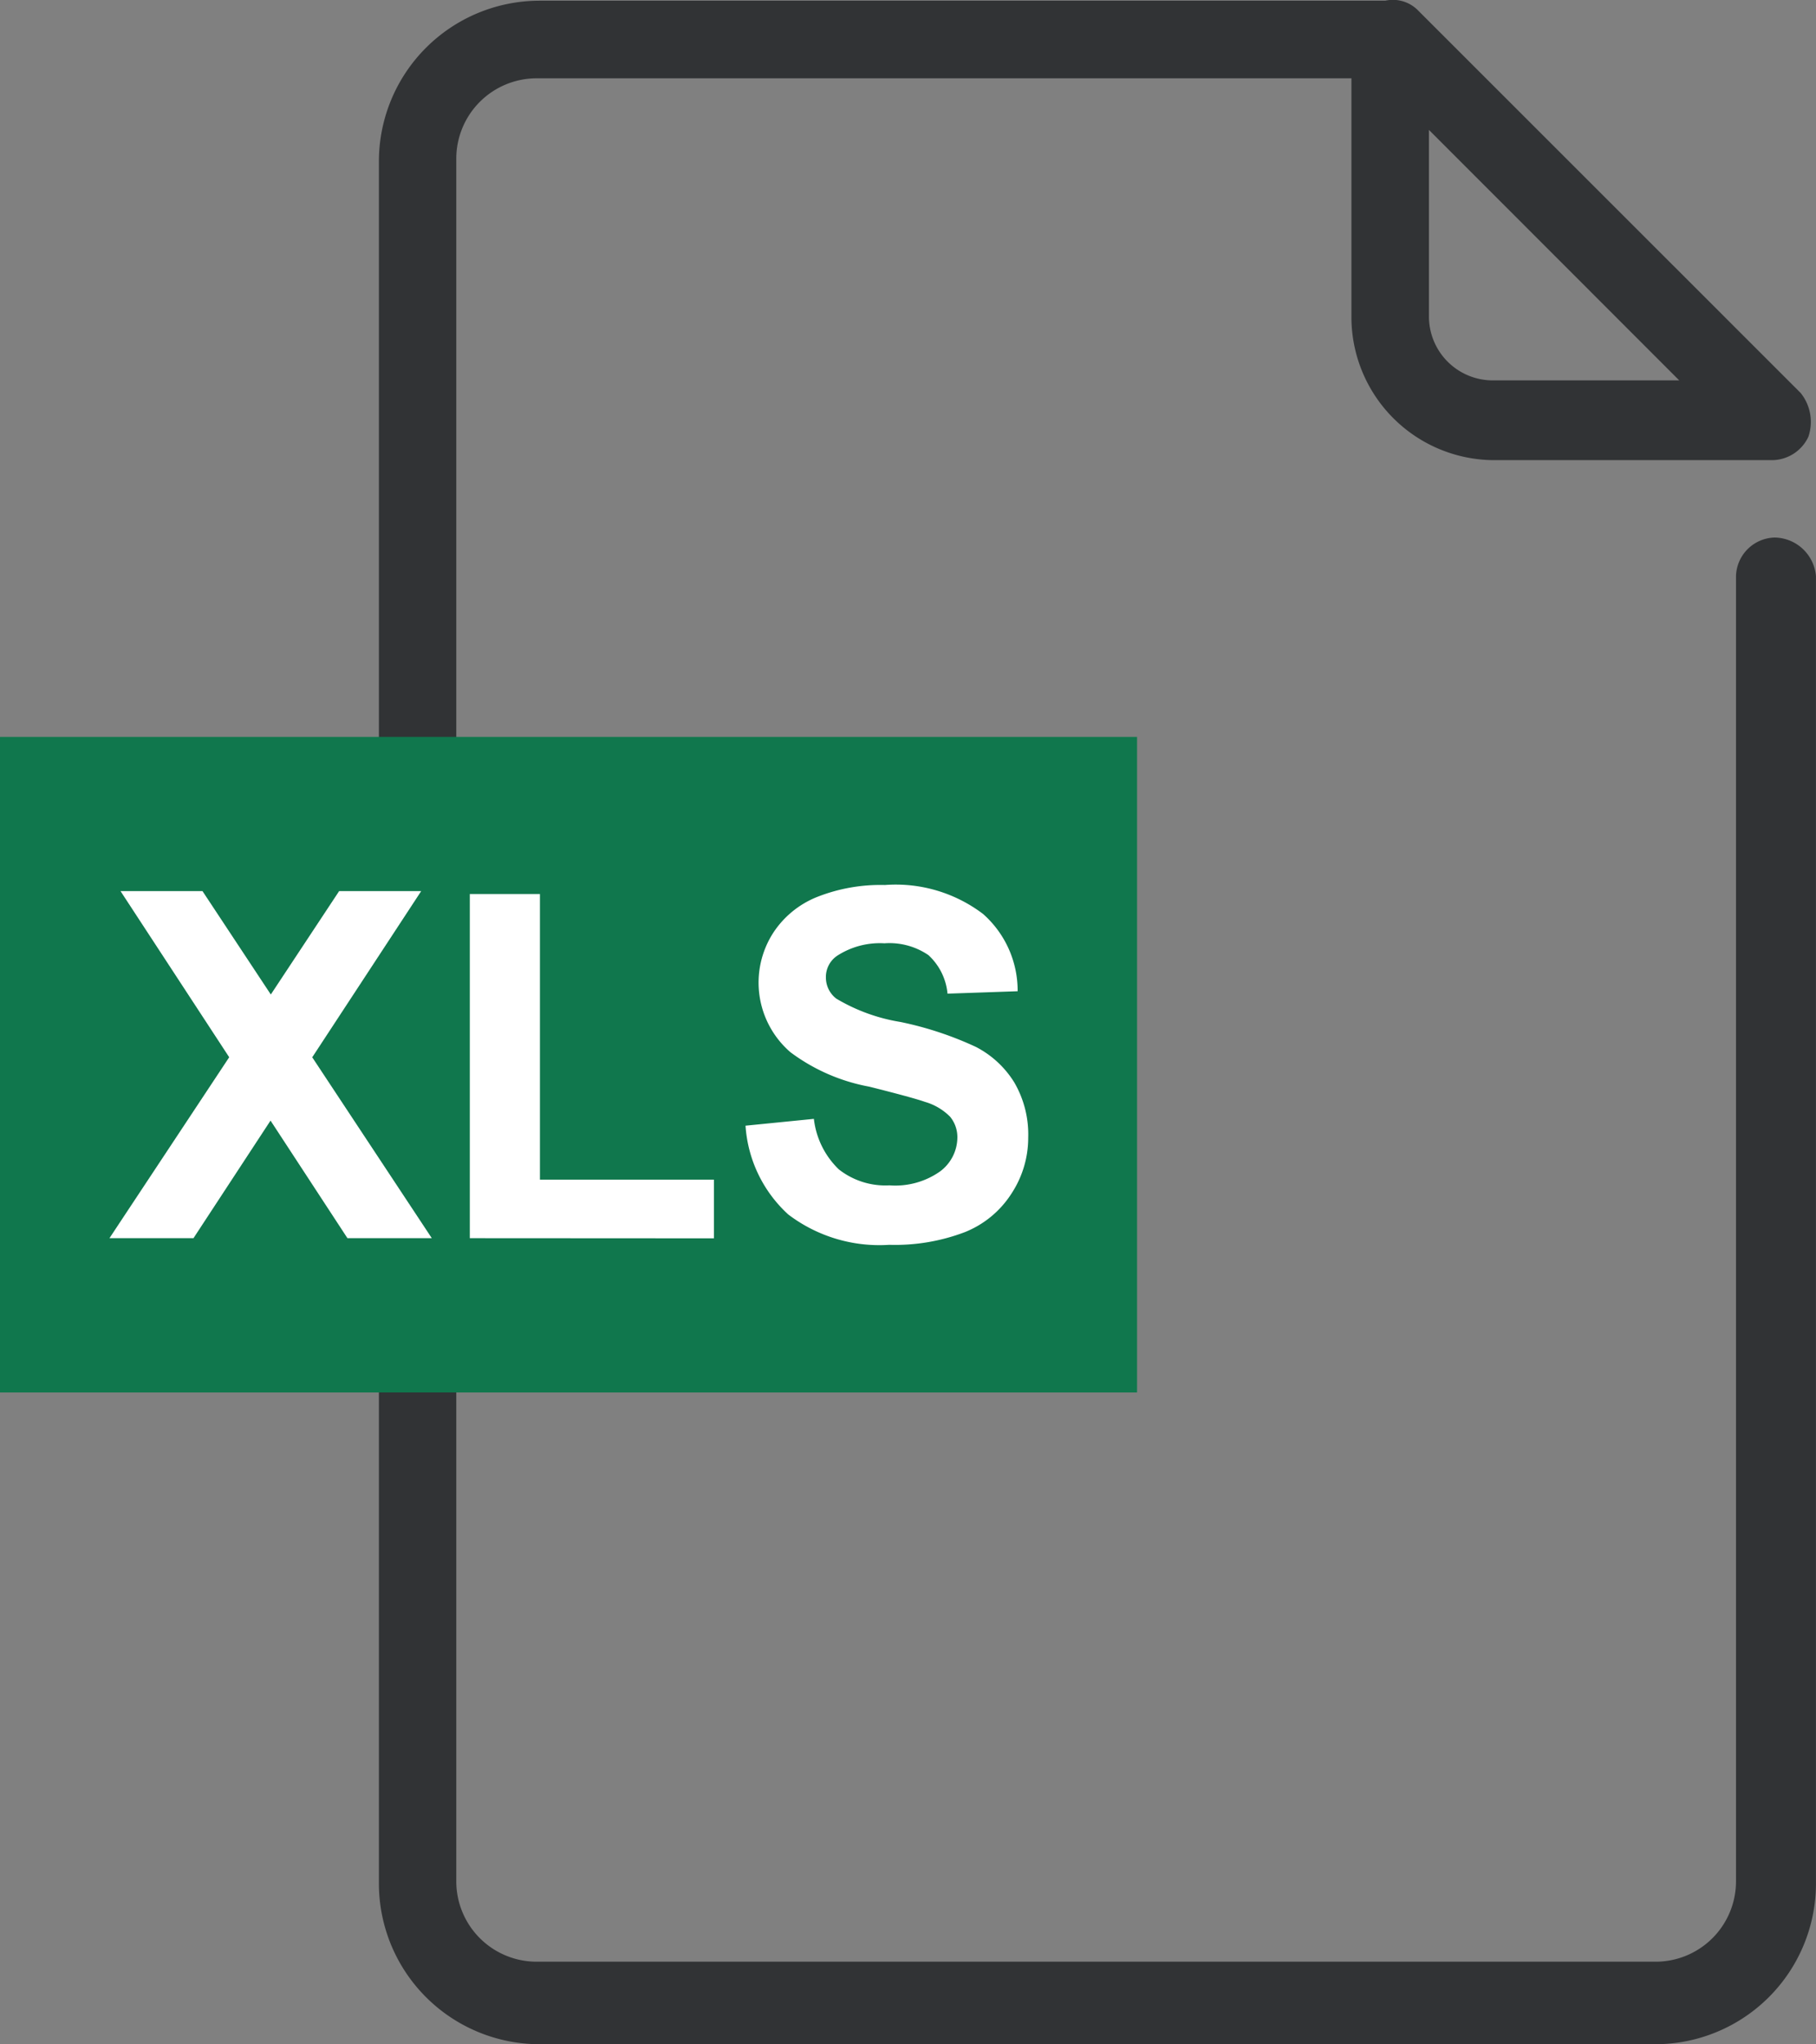
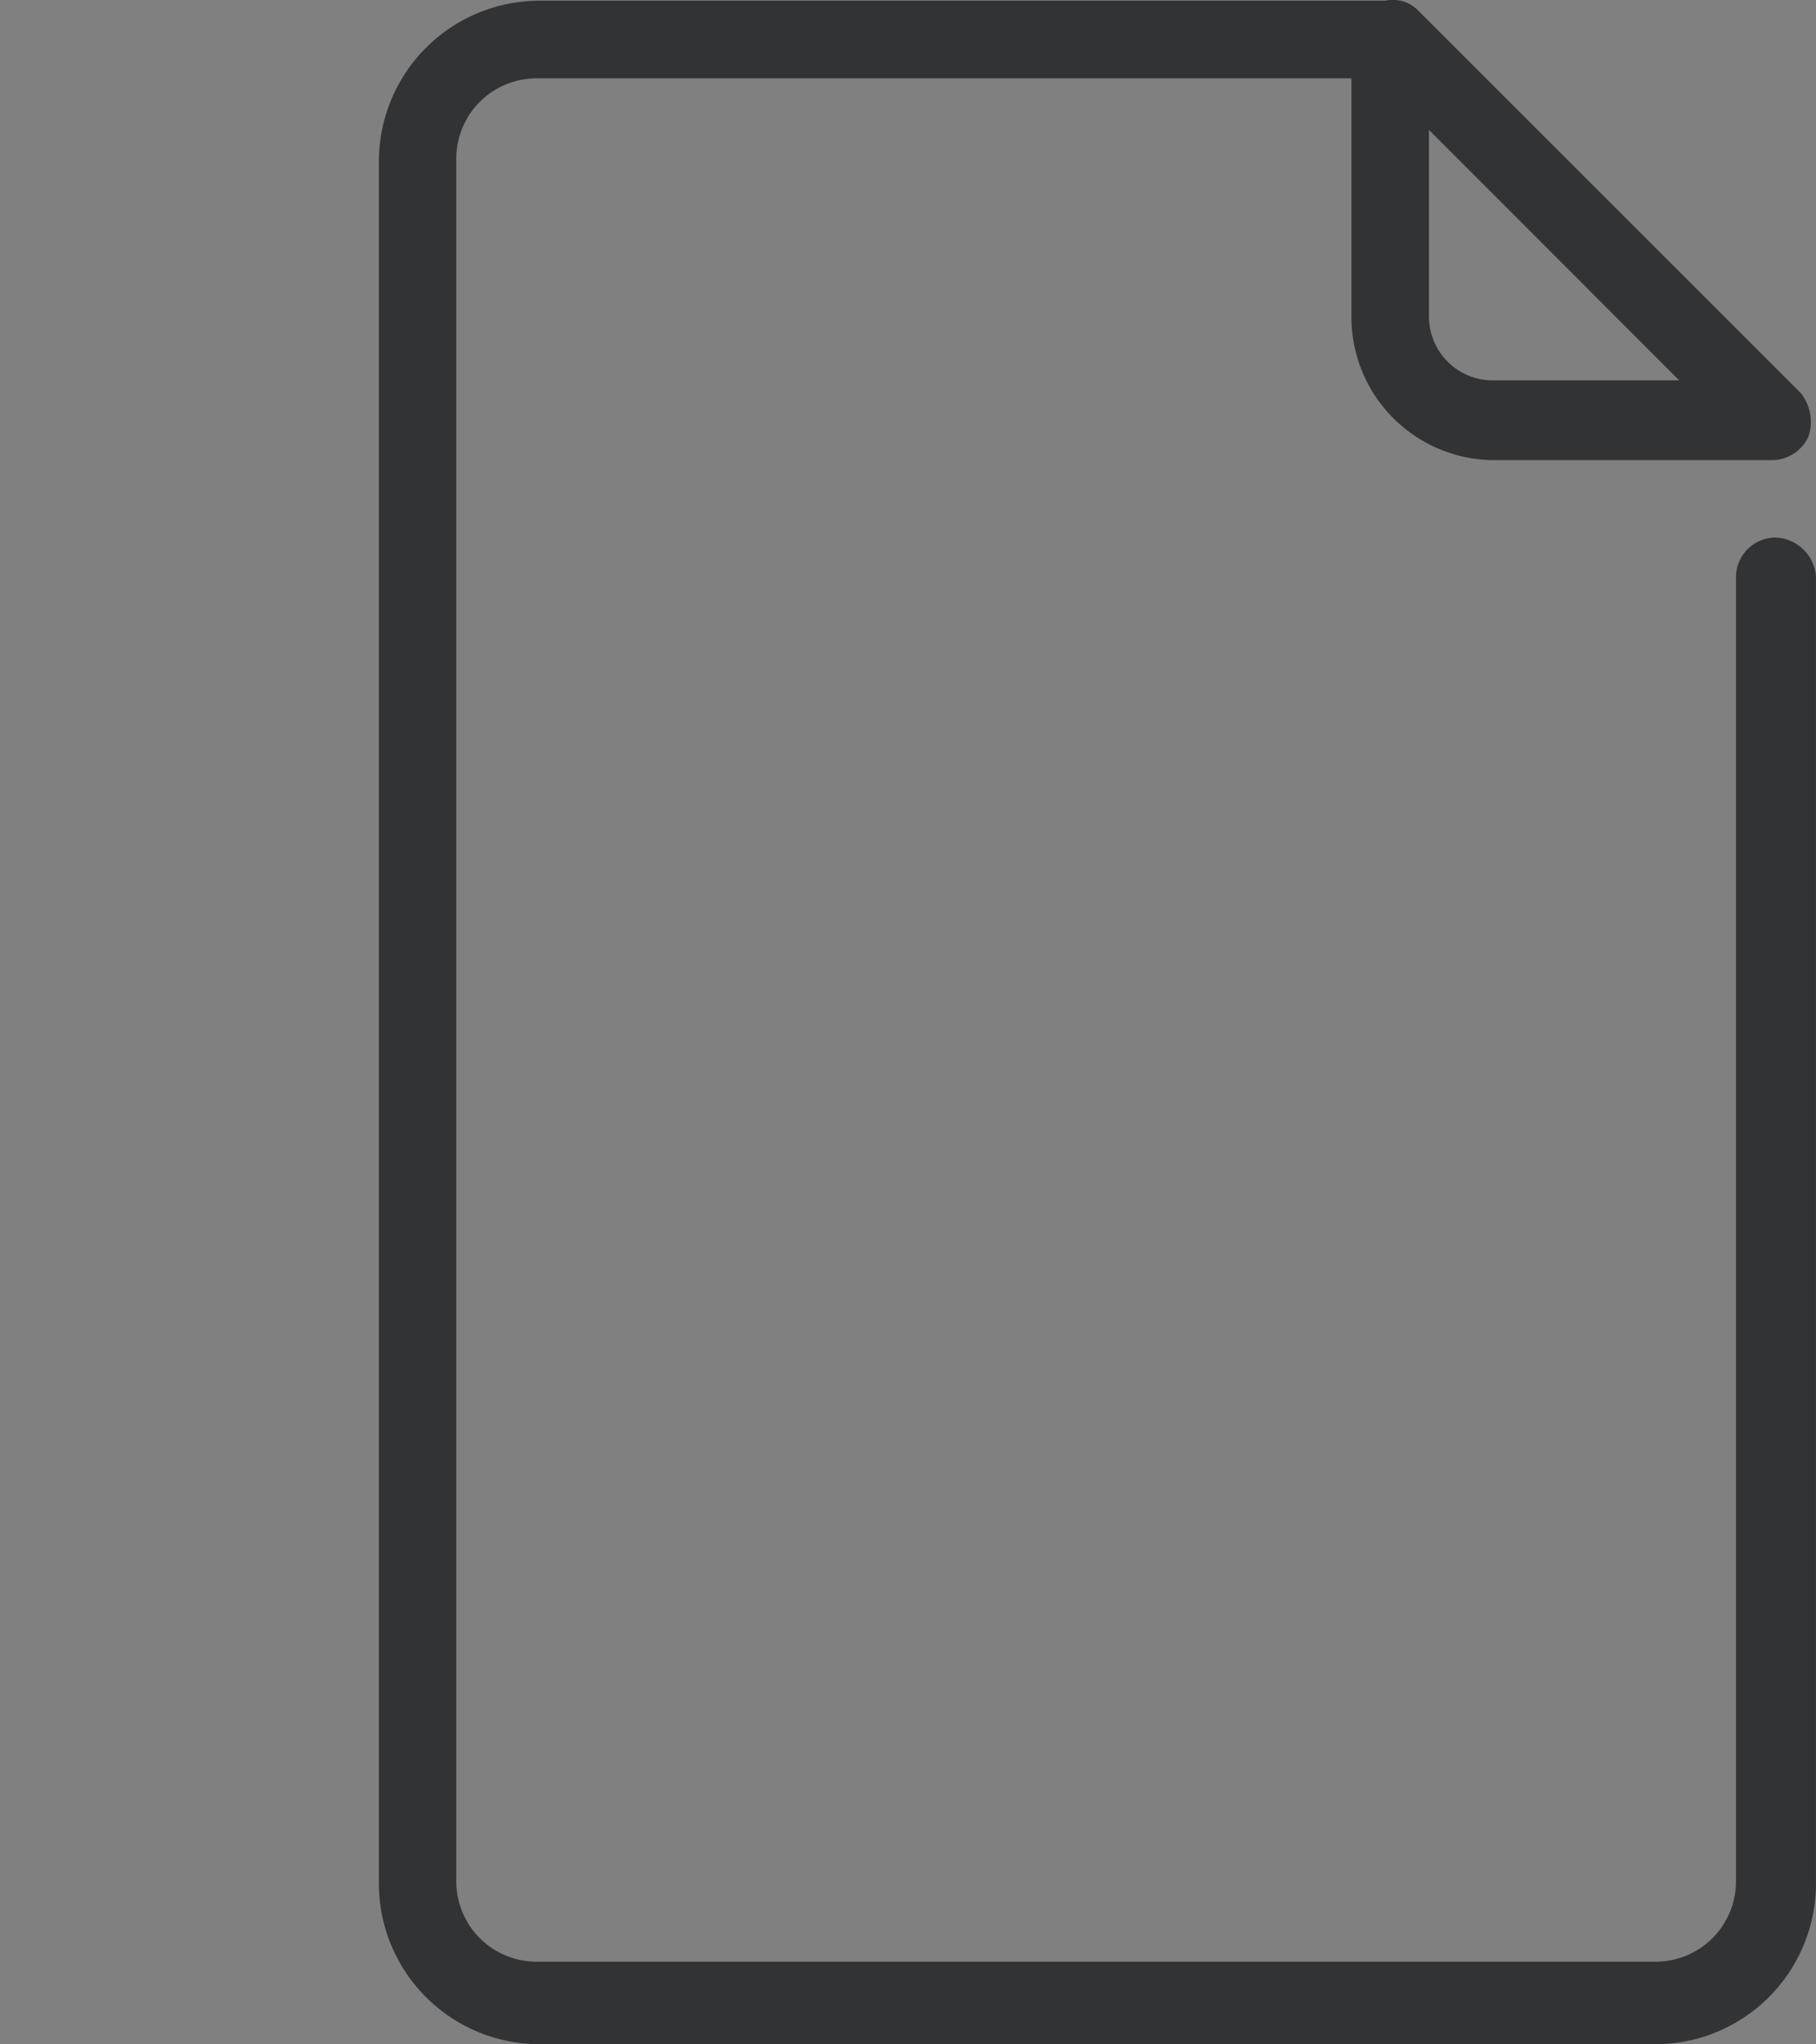
<svg xmlns="http://www.w3.org/2000/svg" id="Group_38264" data-name="Group 38264" width="38.84" height="43.723" viewBox="0 0 38.84 43.723">
  <rect x="0" y="0" width="38.84" height="43.723" fill="#808080" stroke="none" />
  <g id="Group_37707" data-name="Group 37707" transform="translate(8.104 0)">
    <g id="Group_36172" data-name="Group 36172">
      <path id="Path_47318" data-name="Path 47318" d="M52.053,21.961a.849.849,0,0,0-.828.828V50.711a1.719,1.719,0,0,1-1.711,1.711H25.566a1.719,1.719,0,0,1-1.711-1.711V13.85a1.719,1.719,0,0,1,1.711-1.711H43v5.132a3.062,3.062,0,0,0,3.035,3.035H52a.865.865,0,0,0,.773-.5.987.987,0,0,0-.166-.938L44.438,10.7a.757.757,0,0,0-.717-.221h-18.1A3.438,3.438,0,0,0,22.2,13.905V50.766a3.438,3.438,0,0,0,3.421,3.421H49.514a3.438,3.438,0,0,0,3.421-3.421V22.789A.9.9,0,0,0,52.053,21.961ZM46.038,18.6a1.366,1.366,0,0,1-1.38-1.38V13.243L50.011,18.6Z" transform="translate(-22.2 -10.464)" fill="#313335" />
    </g>
  </g>
  <g id="Group_37706" data-name="Group 37706" transform="translate(0 15.761)">
-     <path id="Path_48184" data-name="Path 48184" d="M26.477,25.217H2.158V39.239H26.477Z" transform="translate(-2.158 -25.217)" fill="#10774d" />
-     <path id="Path_48185" data-name="Path 48185" d="M40.51,238.584l2.561-3.87-2.324-3.553H42.5l1.461,2.211,1.461-2.211h1.755l-2.33,3.554,2.557,3.869H45.6l-1.645-2.515-1.648,2.515Z" transform="translate(-38.169 -227.862)" fill="#fff" />
-     <path id="Path_48186" data-name="Path 48186" d="M118.12,239.151V231.79h1.5V237.9h3.721v1.254Z" transform="translate(-108.072 -228.429)" fill="#fff" />
-     <path id="Path_48187" data-name="Path 48187" d="M177.5,234.953l1.462-.146a1.779,1.779,0,0,0,.532,1.079,1.608,1.608,0,0,0,1.083.343,1.663,1.663,0,0,0,1.087-.3.913.913,0,0,0,.367-.716.69.69,0,0,0-.154-.45,1.242,1.242,0,0,0-.538-.319q-.261-.092-1.194-.326a4.032,4.032,0,0,1-1.685-.737,1.967,1.967,0,0,1-.361-2.563,2.01,2.01,0,0,1,.924-.754,3.687,3.687,0,0,1,1.458-.259,3.088,3.088,0,0,1,2.1.62,2.19,2.19,0,0,1,.739,1.652l-1.5.052a1.278,1.278,0,0,0-.409-.825,1.48,1.48,0,0,0-.941-.252,1.678,1.678,0,0,0-1.014.269.547.547,0,0,0-.237.463.569.569,0,0,0,.222.451,3.89,3.89,0,0,0,1.375.5,7.317,7.317,0,0,1,1.611.533,2.093,2.093,0,0,1,.819.756,2.21,2.21,0,0,1,.3,1.183,2.172,2.172,0,0,1-.356,1.195,2.114,2.114,0,0,1-1,.828,4.2,4.2,0,0,1-1.615.271,3.22,3.22,0,0,1-2.162-.65A2.824,2.824,0,0,1,177.5,234.953Z" transform="translate(-161.555 -226.637)" fill="#fff" />
-   </g>
+     </g>
</svg>